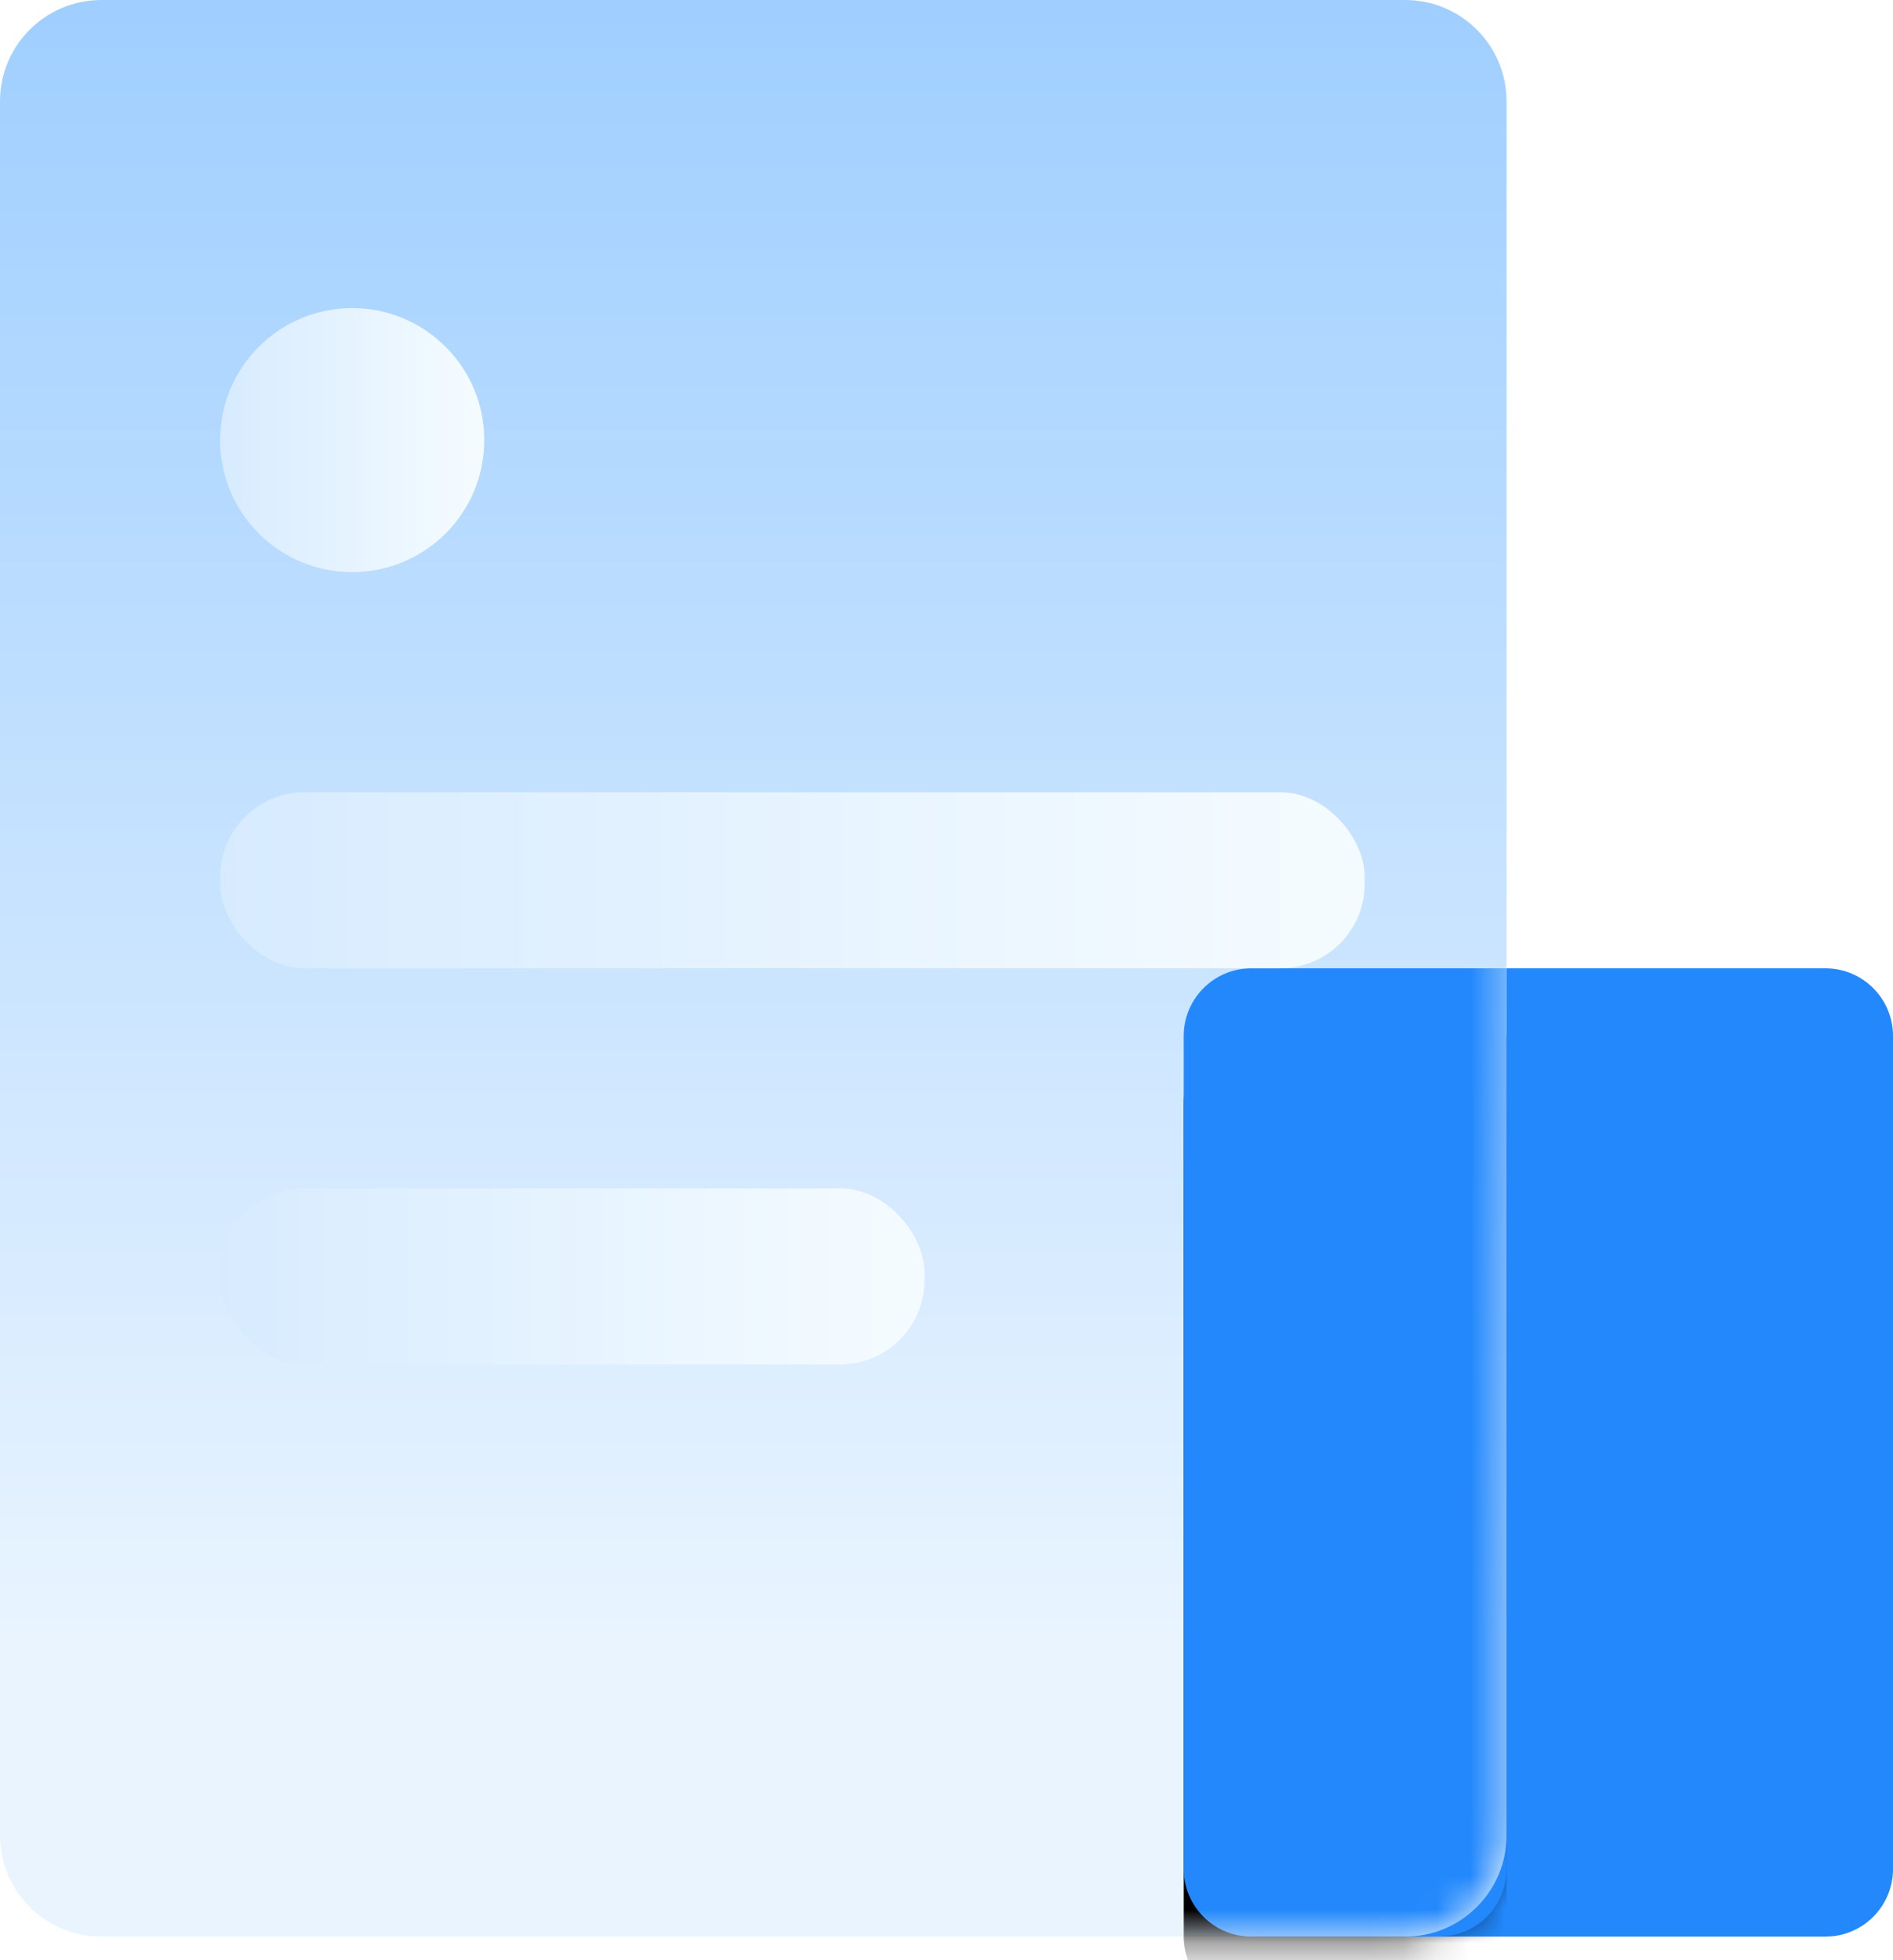
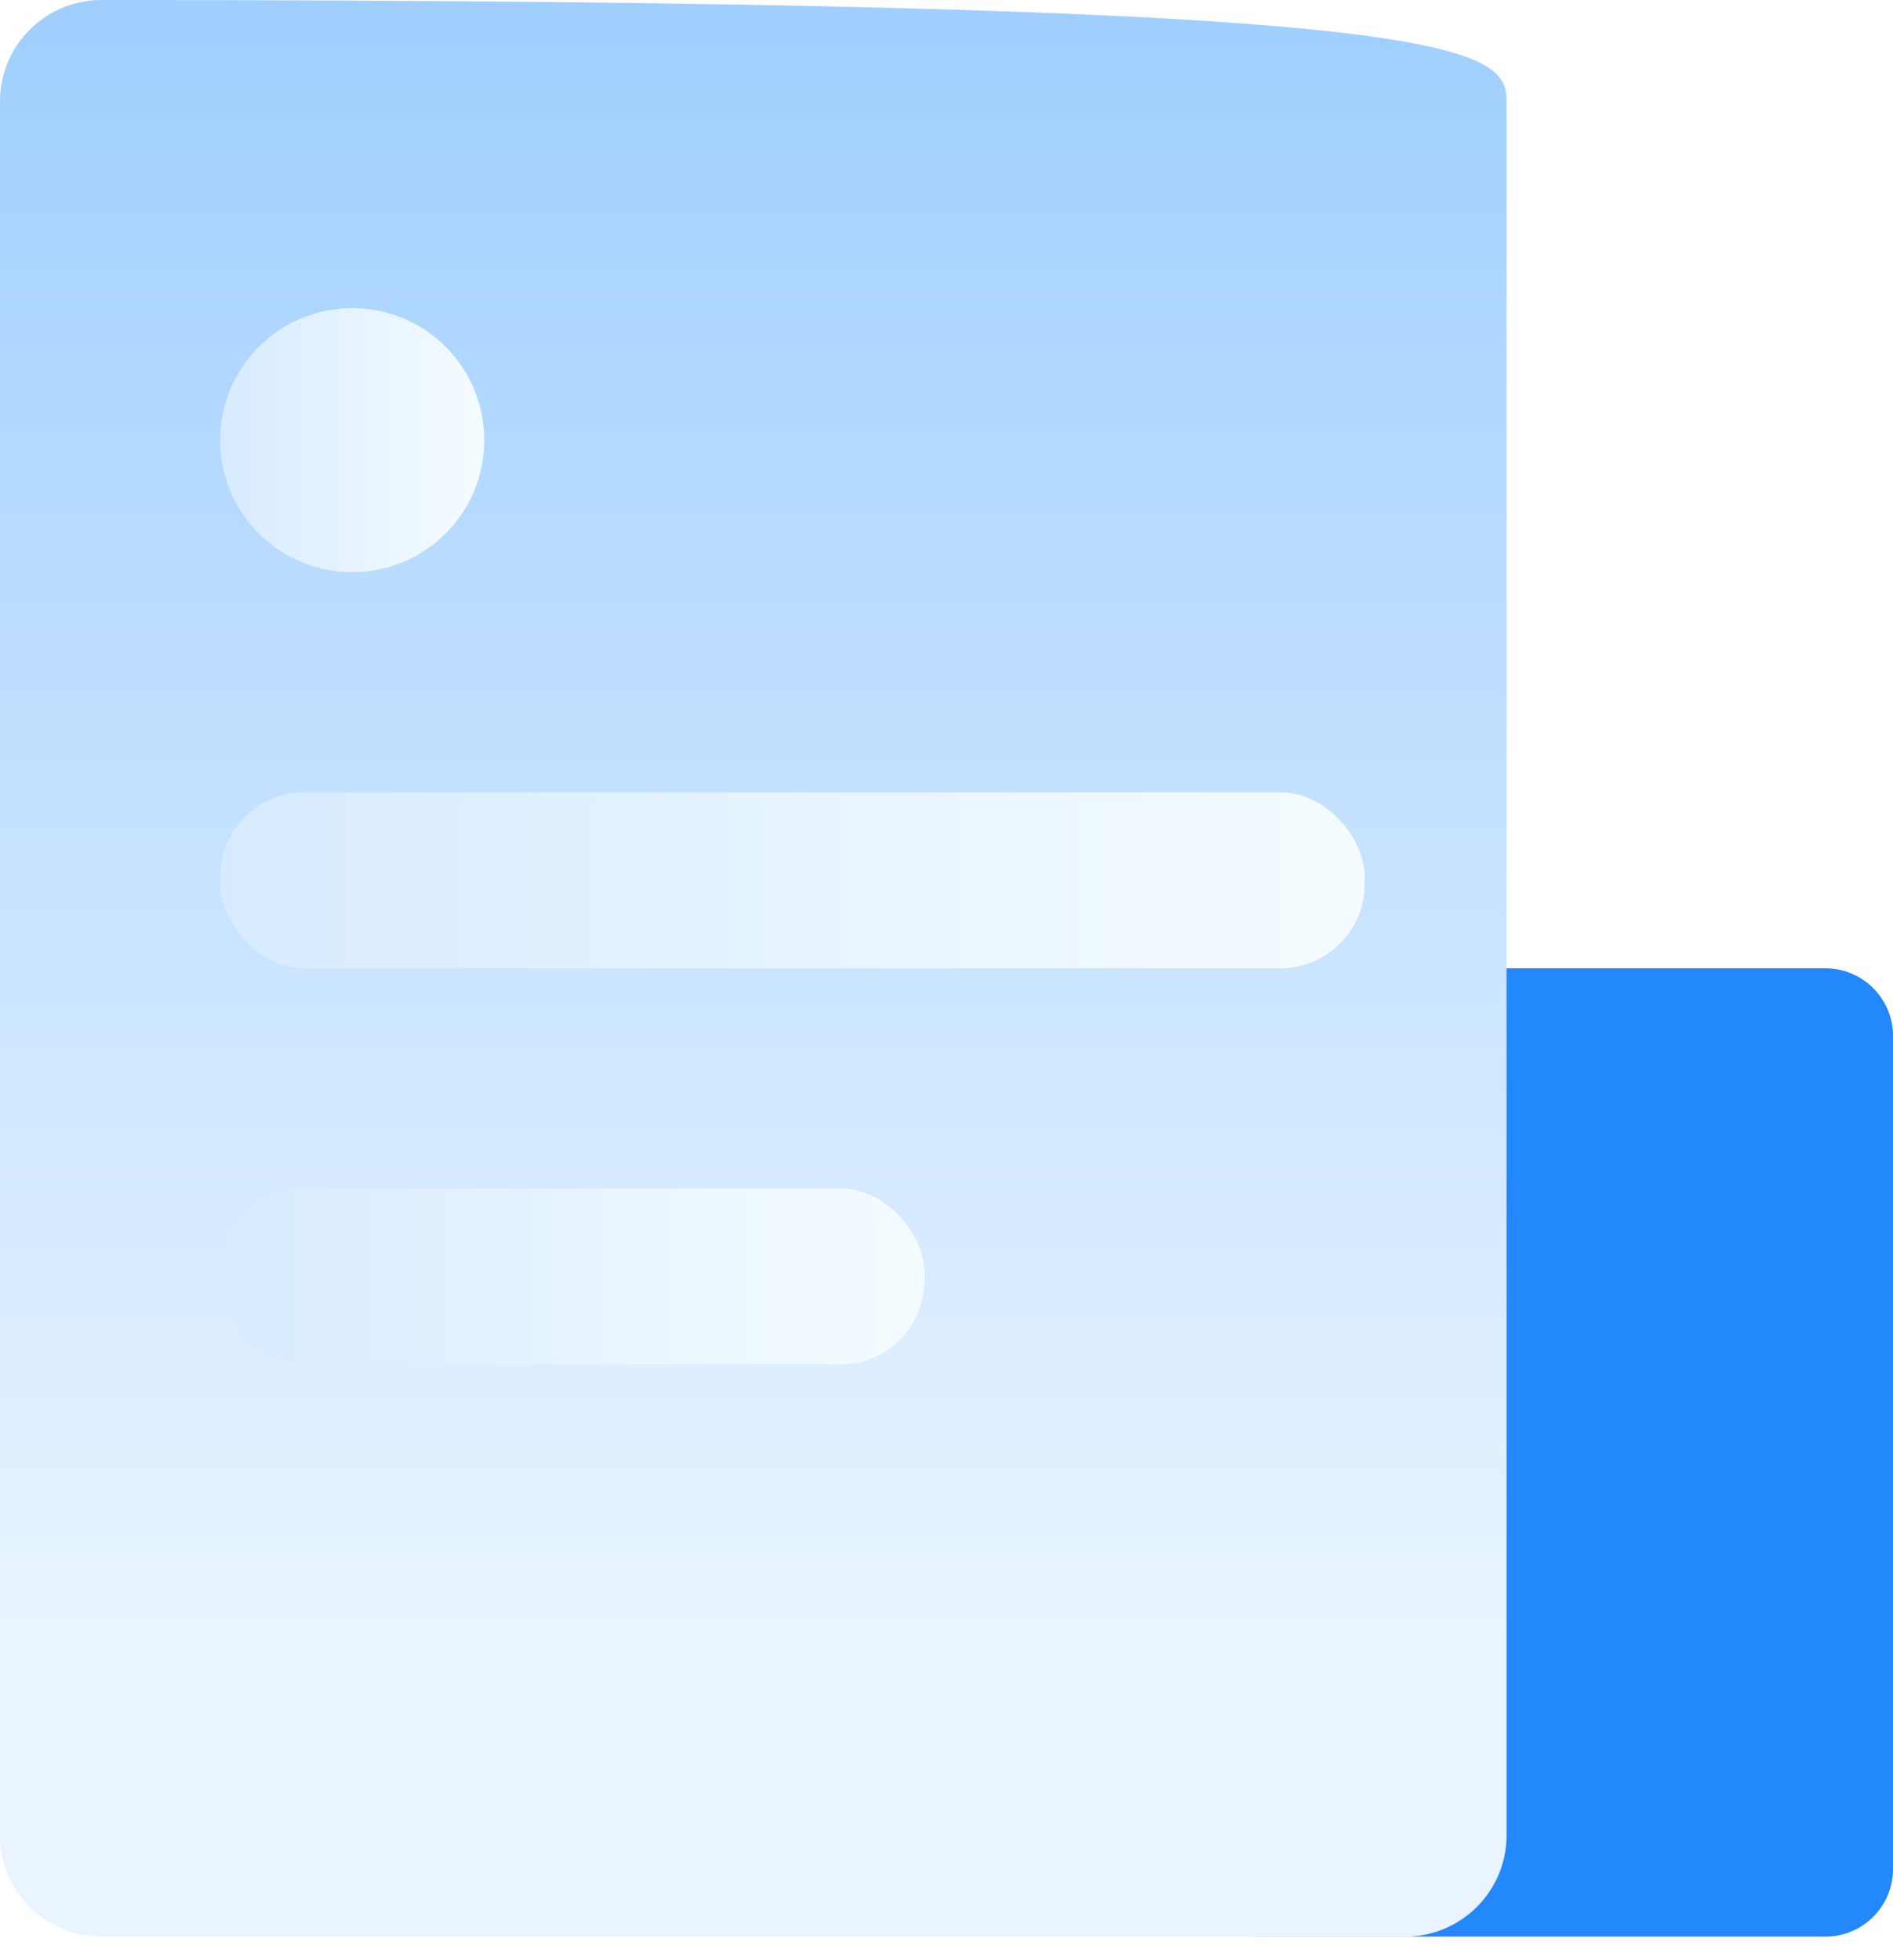
<svg xmlns="http://www.w3.org/2000/svg" xmlns:xlink="http://www.w3.org/1999/xlink" width="56px" height="58px" viewBox="0 0 56 58" version="1.1">
  <title>产品需求及问题</title>
  <defs>
    <linearGradient x1="50%" y1="0%" x2="50%" y2="85.217%" id="linearGradient-1">
      <stop stop-color="#A0CFFF" offset="0%" />
      <stop stop-color="#E9F4FF" offset="100%" />
    </linearGradient>
-     <path d="M3,0 L41.568,0 C43.225,-4.27501655e-15 44.568,1.343 44.568,3 L44.568,54.302 C44.568,55.959 43.225,57.302 41.568,57.302 L3,57.302 C1.343,57.302 2.02906125e-16,55.959 0,54.302 L0,3 C-2.02906125e-16,1.343 1.343,7.48448398e-16 3,0 Z" id="path-2" />
-     <path d="M44.568,28.651 L44.568,55.302 C44.568,56.407 43.673,57.302 42.568,57.302 L37.018,57.302 C35.914,57.302 35.018,56.407 35.018,55.302 L35.018,30.651 C35.018,29.547 35.914,28.651 37.018,28.651 L44.568,28.651 Z" id="path-4" />
+     <path d="M3,0 C43.225,-4.27501655e-15 44.568,1.343 44.568,3 L44.568,54.302 C44.568,55.959 43.225,57.302 41.568,57.302 L3,57.302 C1.343,57.302 2.02906125e-16,55.959 0,54.302 L0,3 C-2.02906125e-16,1.343 1.343,7.48448398e-16 3,0 Z" id="path-2" />
    <filter x="-272.2%" y="-83.8%" width="644.5%" height="281.5%" filterUnits="objectBoundingBox" id="filter-5">
      <feGaussianBlur stdDeviation="5" in="SourceGraphic" />
    </filter>
    <filter x="-340.3%" y="-106.5%" width="780.6%" height="326.9%" filterUnits="objectBoundingBox" id="filter-6">
      <feMorphology radius="1.5" operator="dilate" in="SourceAlpha" result="shadowSpreadOuter1" />
      <feOffset dx="0" dy="2" in="shadowSpreadOuter1" result="shadowOffsetOuter1" />
      <feGaussianBlur stdDeviation="4" in="shadowOffsetOuter1" result="shadowBlurOuter1" />
      <feColorMatrix values="0 0 0 0 0   0 0 0 0 0.439   0 0 0 0 0.941  0 0 0 1 0" type="matrix" in="shadowBlurOuter1" />
    </filter>
    <linearGradient x1="0%" y1="50%" x2="95.272%" y2="50%" id="linearGradient-7">
      <stop stop-color="#D7EBFF" offset="0%" />
      <stop stop-color="#F4FBFF" offset="100%" />
    </linearGradient>
    <linearGradient x1="0%" y1="50%" x2="95.272%" y2="50%" id="linearGradient-8">
      <stop stop-color="#D7EBFF" offset="0%" />
      <stop stop-color="#F4FBFF" offset="100%" />
    </linearGradient>
    <linearGradient x1="0%" y1="50%" x2="95.272%" y2="50%" id="linearGradient-9">
      <stop stop-color="#D7EBFF" offset="0%" />
      <stop stop-color="#F4FBFF" offset="100%" />
    </linearGradient>
  </defs>
  <g id="页面-1" stroke="none" stroke-width="1" fill="none" fill-rule="evenodd">
    <g id="联系我们" transform="translate(-1004, -967)">
      <g id="产品需求及问题" transform="translate(1004, 967)">
        <path d="M37.163,28.651 L54,28.651 C55.105,28.651 56,29.547 56,30.651 L56,55.302 C56,56.407 55.105,57.302 54,57.302 L37.163,57.302 C36.058,57.302 35.163,56.407 35.163,55.302 L35.163,30.651 C35.163,29.547 36.058,28.651 37.163,28.651 Z" id="矩形" fill="#2288FC" />
        <g id="形状结合">
          <mask id="mask-3" fill="white">
            <use xlink:href="#path-2" />
          </mask>
          <use id="蒙版" fill="url(#linearGradient-1)" xlink:href="#path-2" />
          <g filter="url(#filter-5)" mask="url(#mask-3)">
            <use fill="black" fill-opacity="1" filter="url(#filter-6)" xlink:href="#path-4" />
            <use fill="#2288FC" fill-rule="evenodd" xlink:href="#path-4" />
          </g>
        </g>
        <rect id="矩形" fill="url(#linearGradient-7)" x="6.512" y="23.442" width="33.86" height="5.209" rx="2.5" />
        <rect id="矩形" fill="url(#linearGradient-8)" x="6.512" y="35.163" width="20.837" height="5.209" rx="2.5" />
        <circle id="椭圆形" fill="url(#linearGradient-9)" cx="10.419" cy="13.023" r="3.907" />
      </g>
    </g>
  </g>
</svg>